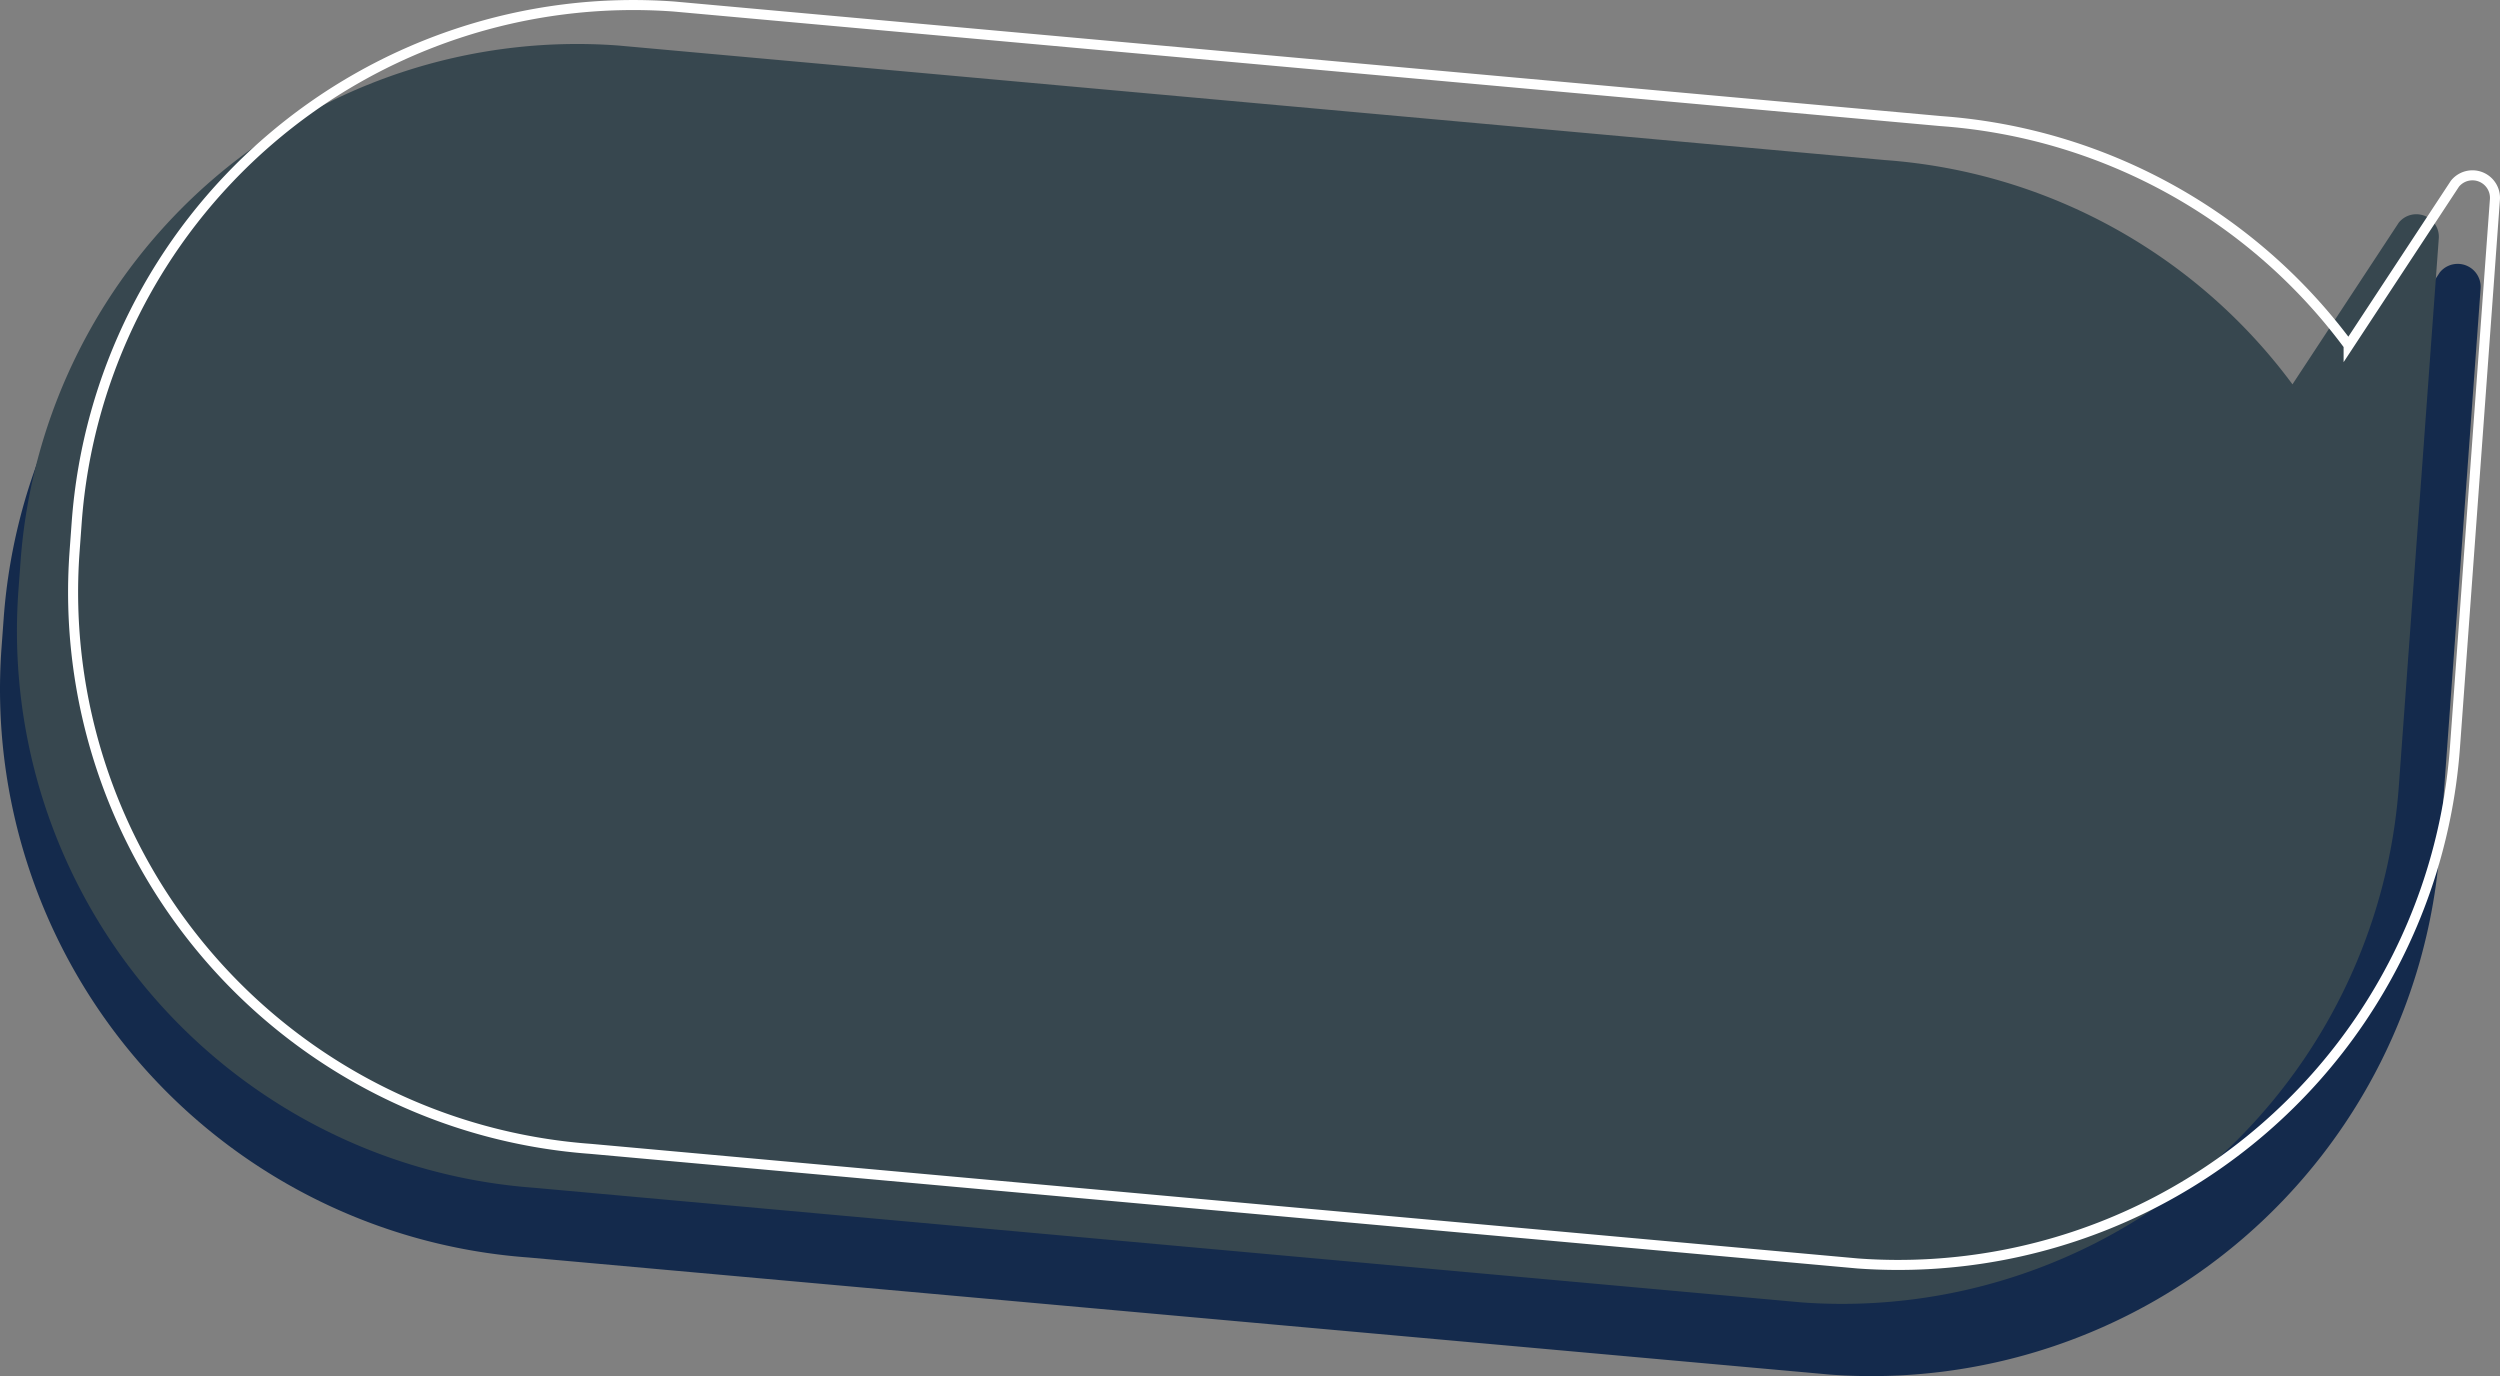
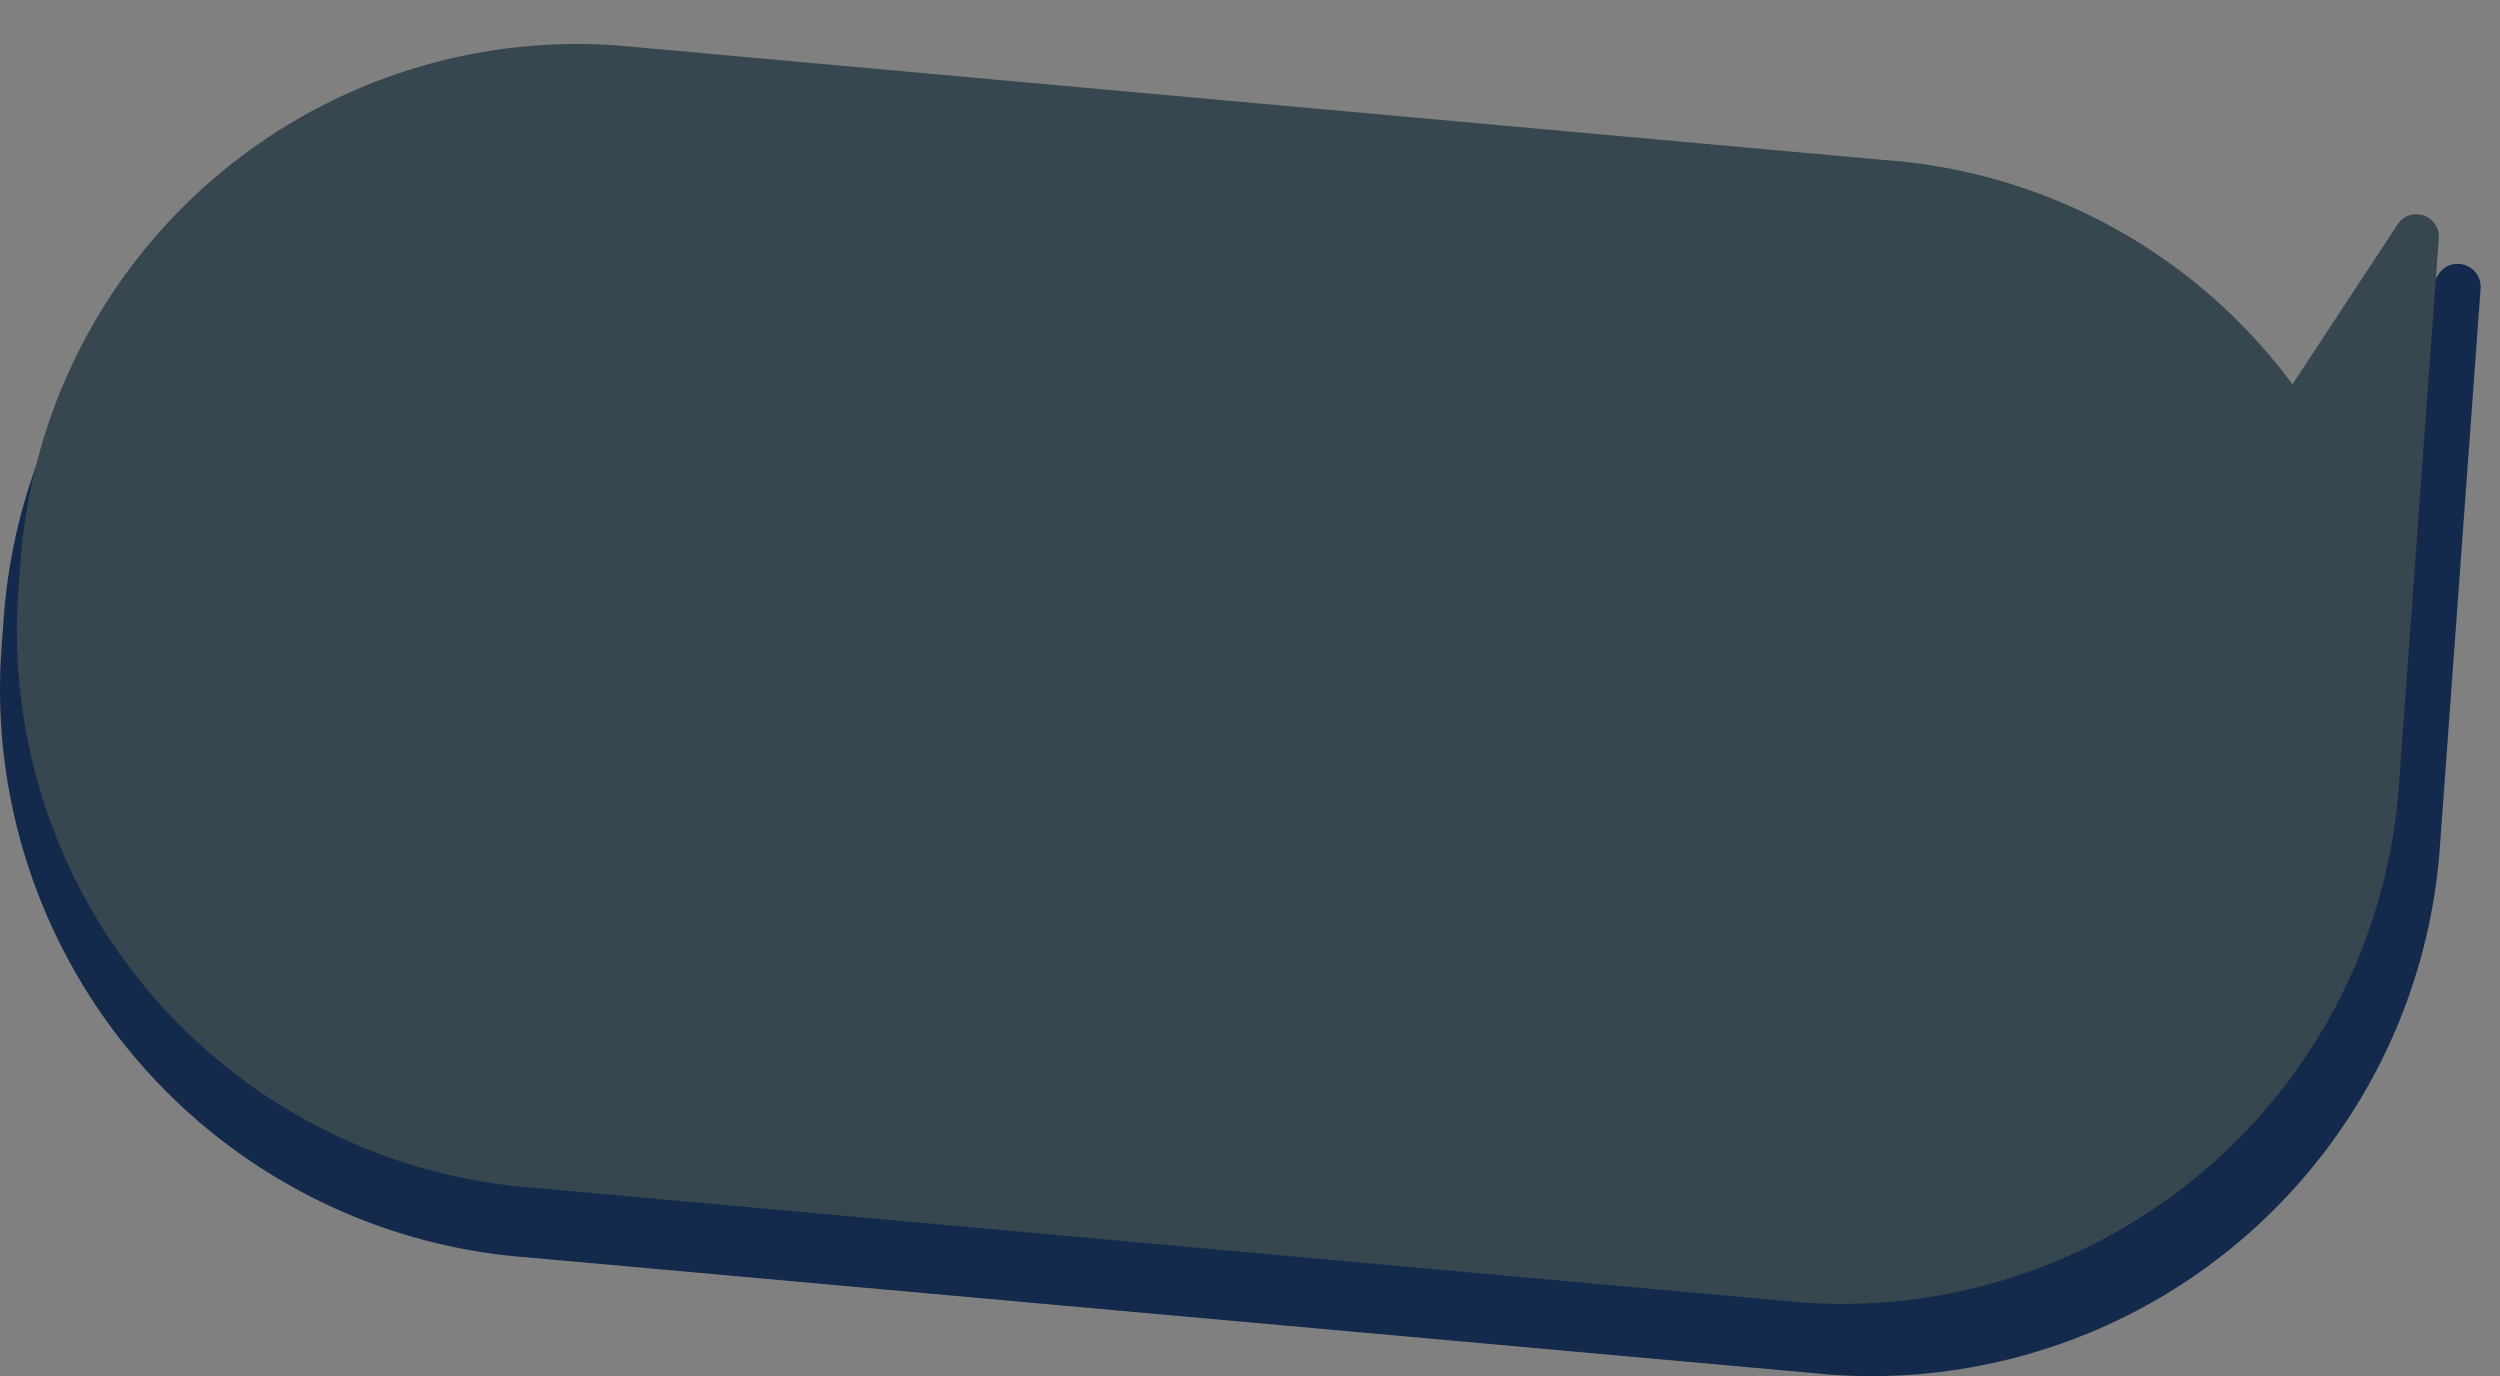
<svg xmlns="http://www.w3.org/2000/svg" viewBox="0 0 149.54 82.315">
  <rect x="0" y="0" width="149.54" height="82.315" fill="#808080" stroke="none" />
  <defs />
  <path fill="#142a4c" d="M31.602 75.217l77.87 7.006a34.08 34.08 0 0036.468-31.51l.13-1.772v-.001l2.31-31.681a1.375 1.375 0 00-2.443-.962l-6.49 9.87a33.993 33.993 0 00-24.888-13.694l-77.87-7.006A34.08 34.08 0 00.221 36.977l-.13 1.772a34.08 34.08 0 0031.511 36.468z" />
  <path fill="#37474f" d="M31.971 71.05l75.79 6.854a33.386 33.386 0 0035.727-30.87l.126-1.735 2.264-31.037a1.347 1.347 0 00-2.394-.943l-6.358 9.67a33.3 33.3 0 00-24.38-13.415L36.954 2.72A33.386 33.386 0 001.229 33.589l-.127 1.735a33.386 33.386 0 0030.87 35.726z" />
-   <path fill="none" stroke="#fff" stroke-miterlimit="10" stroke-width=".6" d="M35.33 68.72l75.79 6.855a33.386 33.386 0 0035.726-30.87l2.39-32.773a1.347 1.347 0 00-2.393-.942l-6.358 9.67a33.3 33.3 0 00-24.382-13.416L40.313.39A33.386 33.386 0 004.587 31.259l-.126 1.736A33.386 33.386 0 0035.33 68.72z" />
</svg>